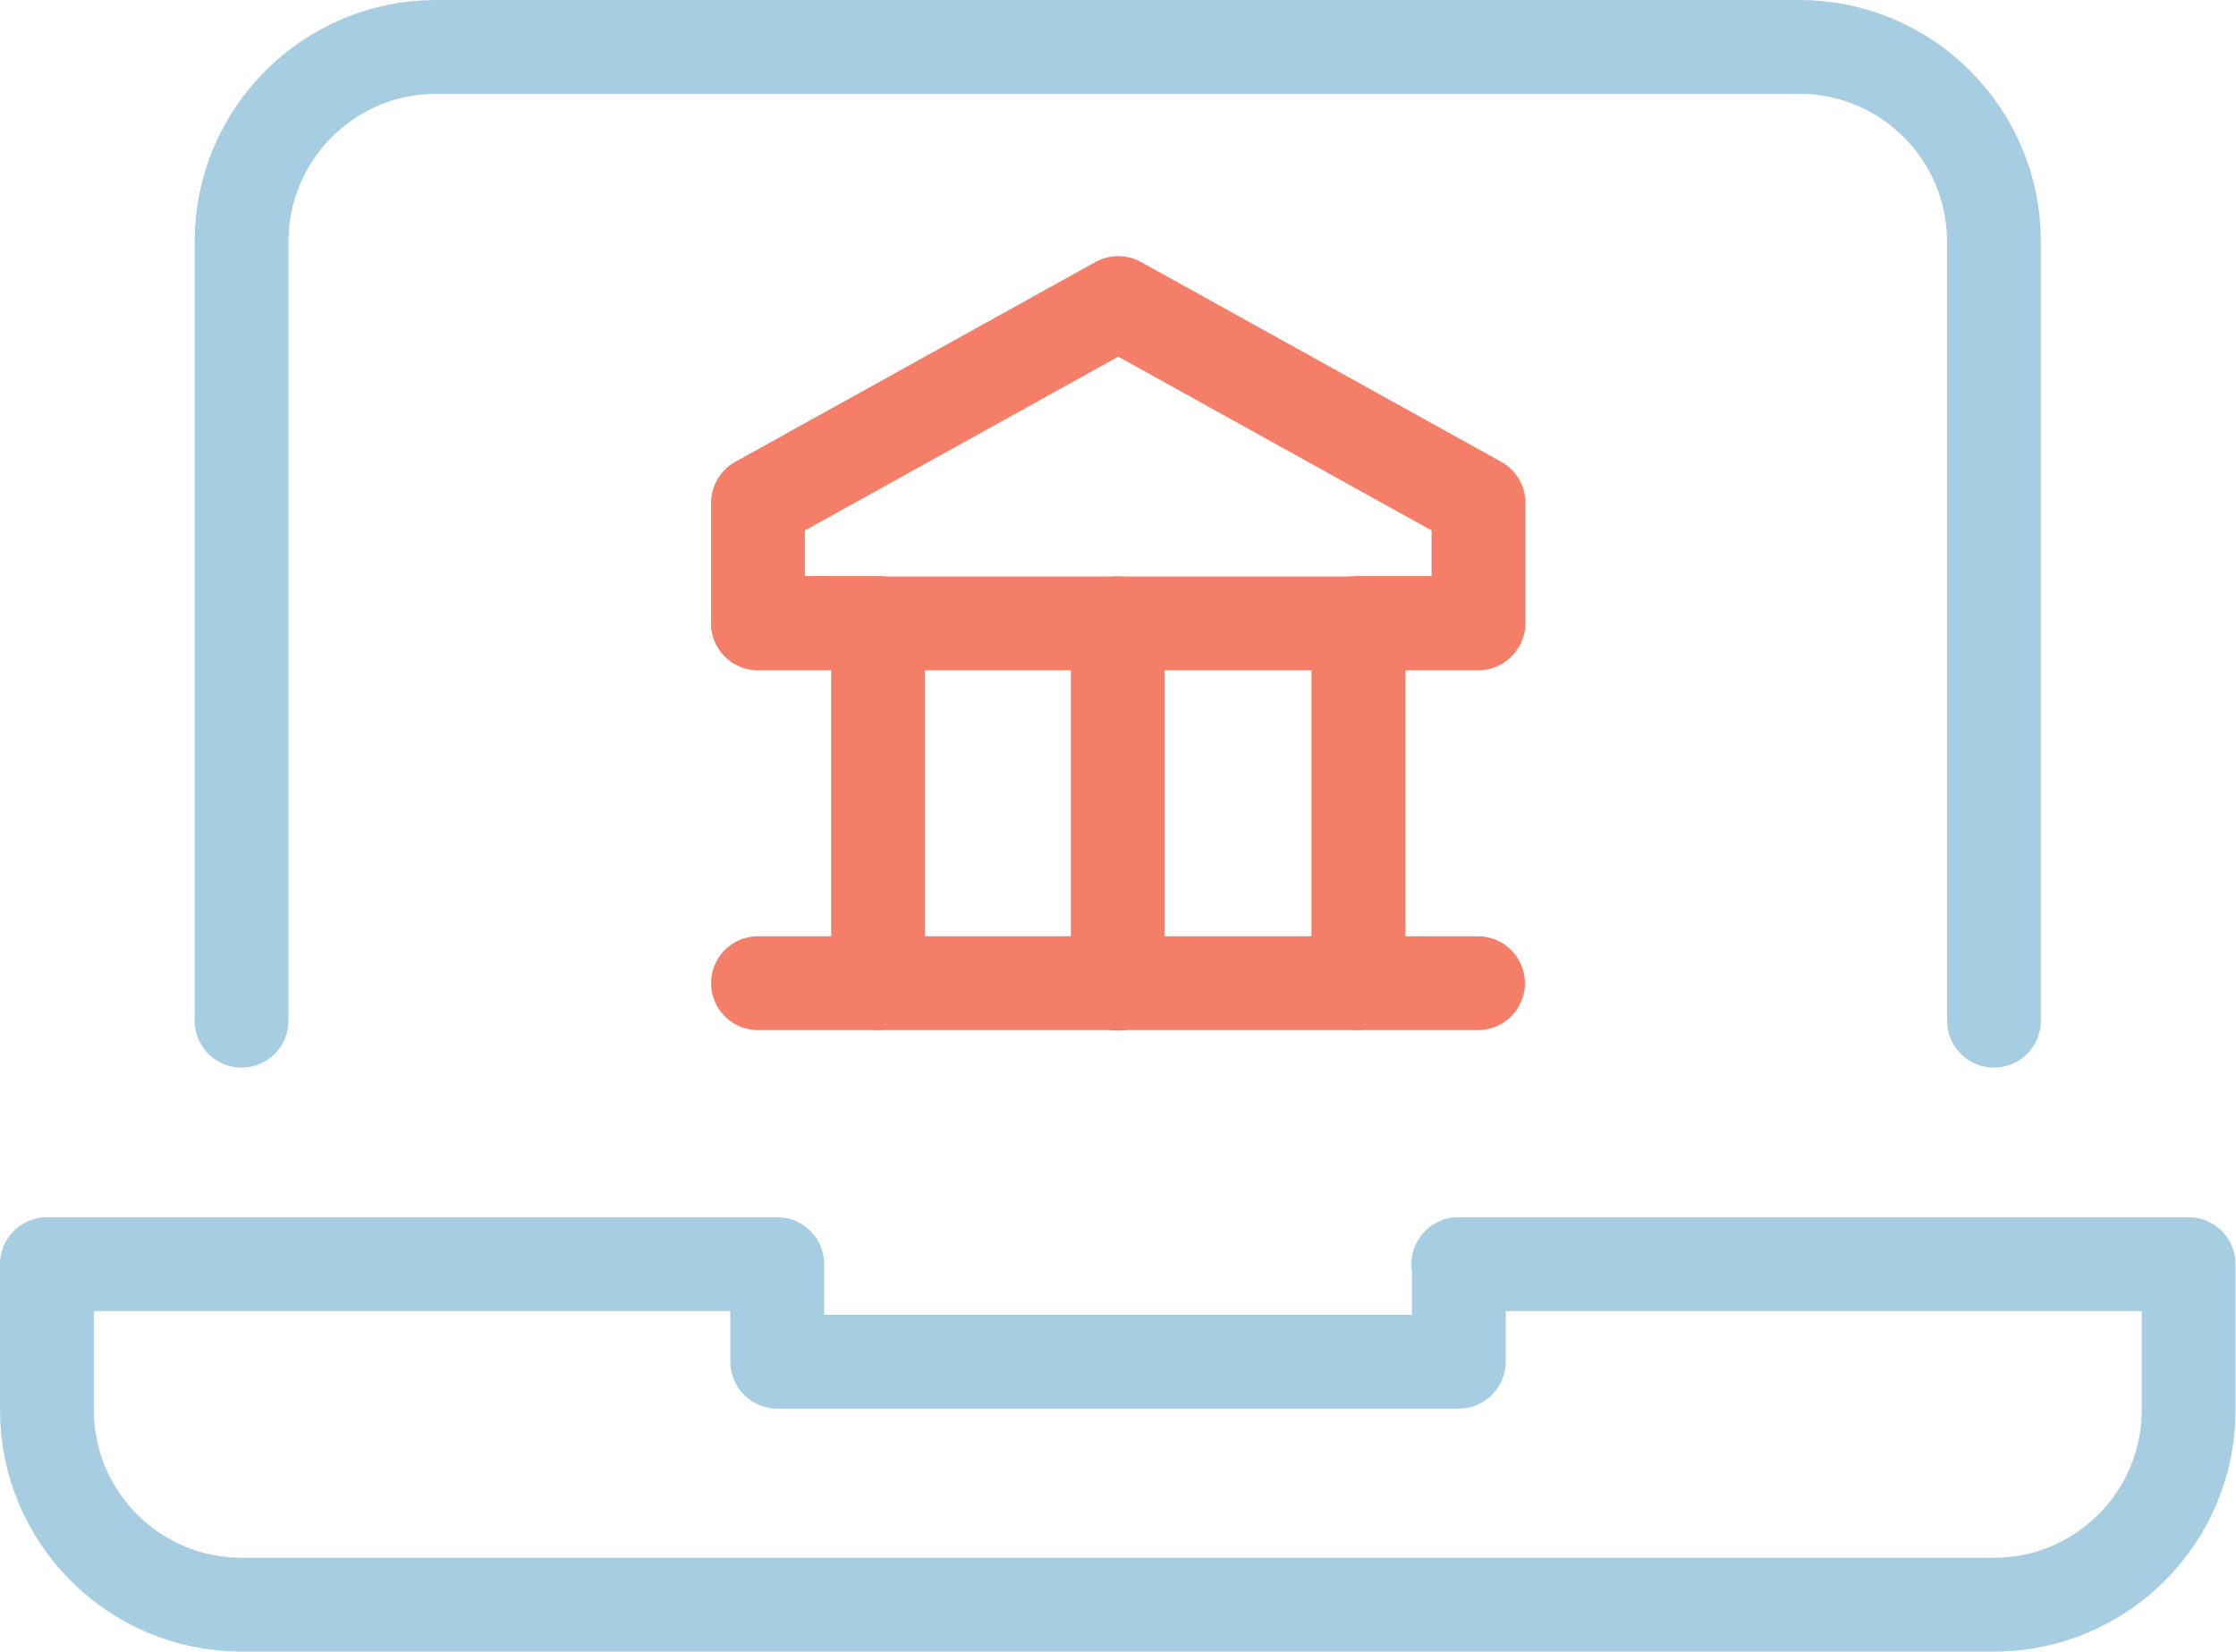
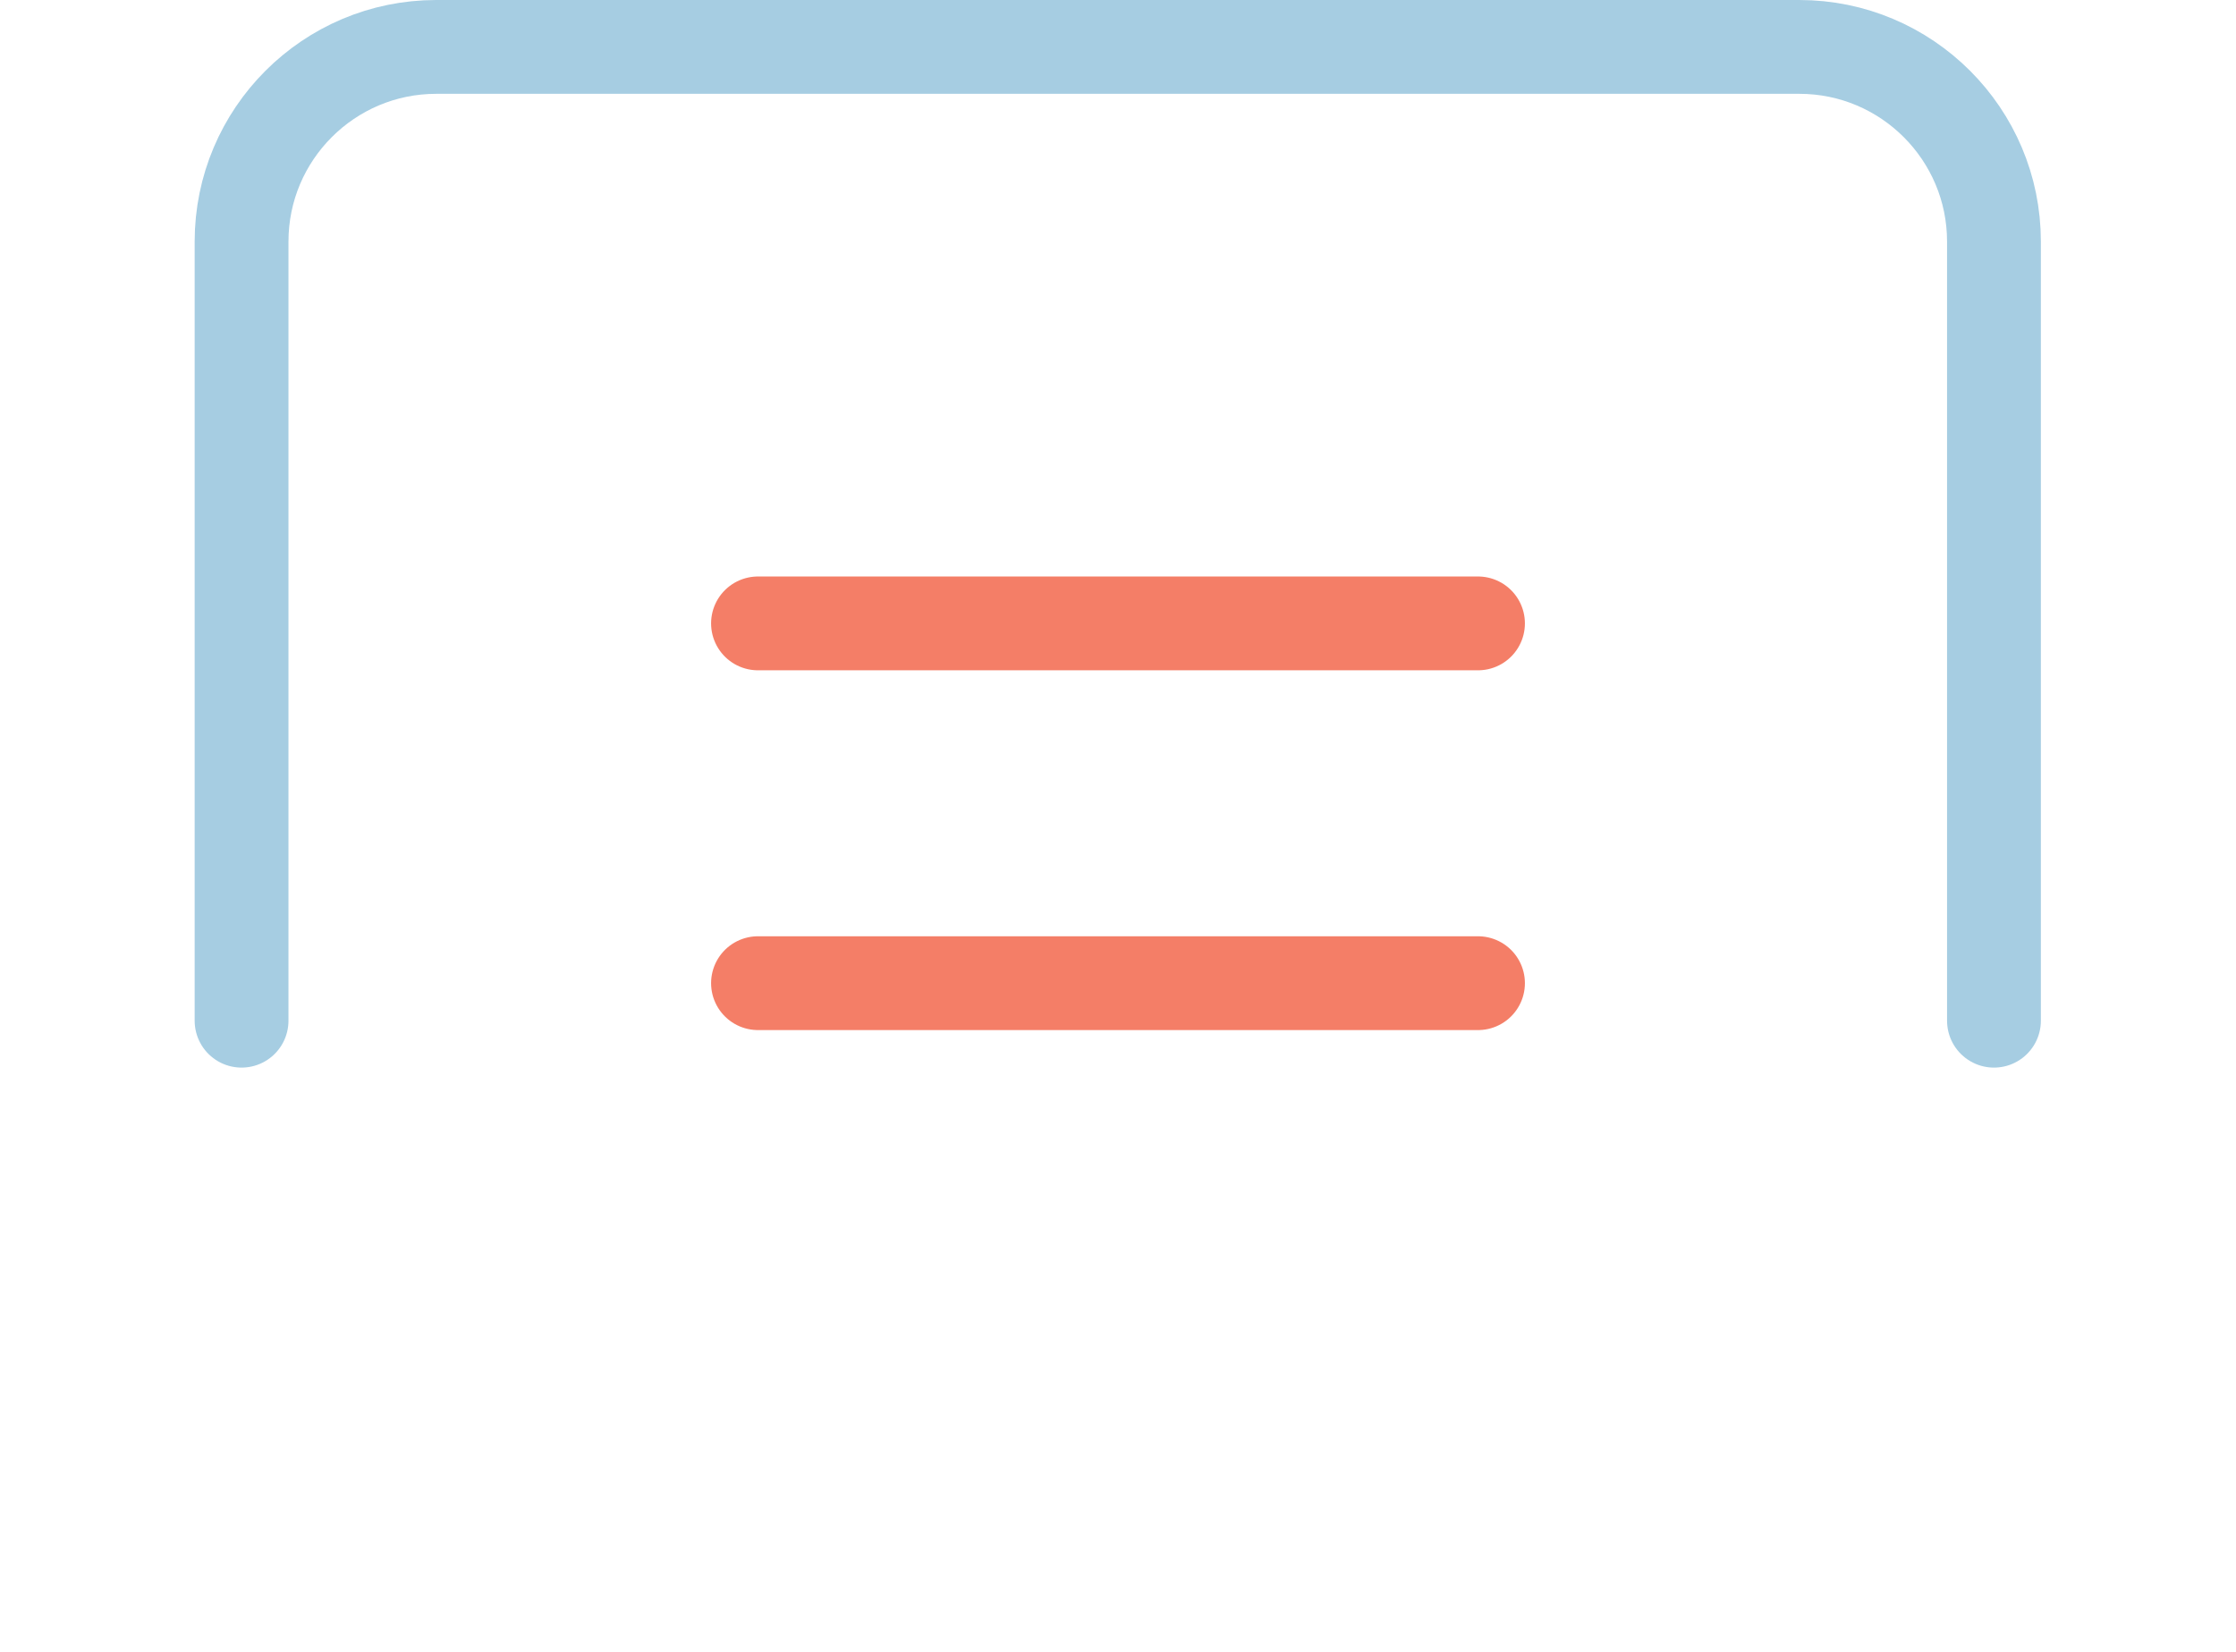
<svg xmlns="http://www.w3.org/2000/svg" id="b" width="47.67" height="35.21" viewBox="0 0 47.67 35.21">
  <g id="c">
    <path d="M5.15,21.76V5.15c0-2.29,1.86-4.15,4.15-4.15h29.06c2.29,0,4.15,1.86,4.15,4.15v16.61" fill="none" stroke="#a6cde2" stroke-linecap="round" stroke-linejoin="round" stroke-width="2" />
-     <path d="M31.1,26.95v2.08h-14.53v-2.08H1v3.11c0,2.29,1.86,4.15,4.15,4.15h37.36c2.29,0,4.15-1.86,4.15-4.15v-3.11h-15.57Z" fill="none" stroke="#a6cde2" stroke-linecap="round" stroke-linejoin="round" stroke-width="2" />
-     <path d="M18.72,20.96v-7.68h-2.56v-2.56l7.68-4.26,7.68,4.26v2.56h-2.56v7.68" fill="none" stroke="#f47e67" stroke-linecap="round" stroke-linejoin="round" stroke-width="2" />
    <path d="M16.16,13.29h15.35" fill="none" stroke="#f47e67" stroke-linecap="round" stroke-linejoin="round" stroke-width="2" />
    <path d="M16.16,20.96h15.35" fill="none" stroke="#f47e67" stroke-linecap="round" stroke-linejoin="round" stroke-width="2" />
-     <path d="M23.83,13.29v7.68" fill="none" stroke="#f47e67" stroke-linecap="round" stroke-linejoin="round" stroke-width="2" />
  </g>
</svg>